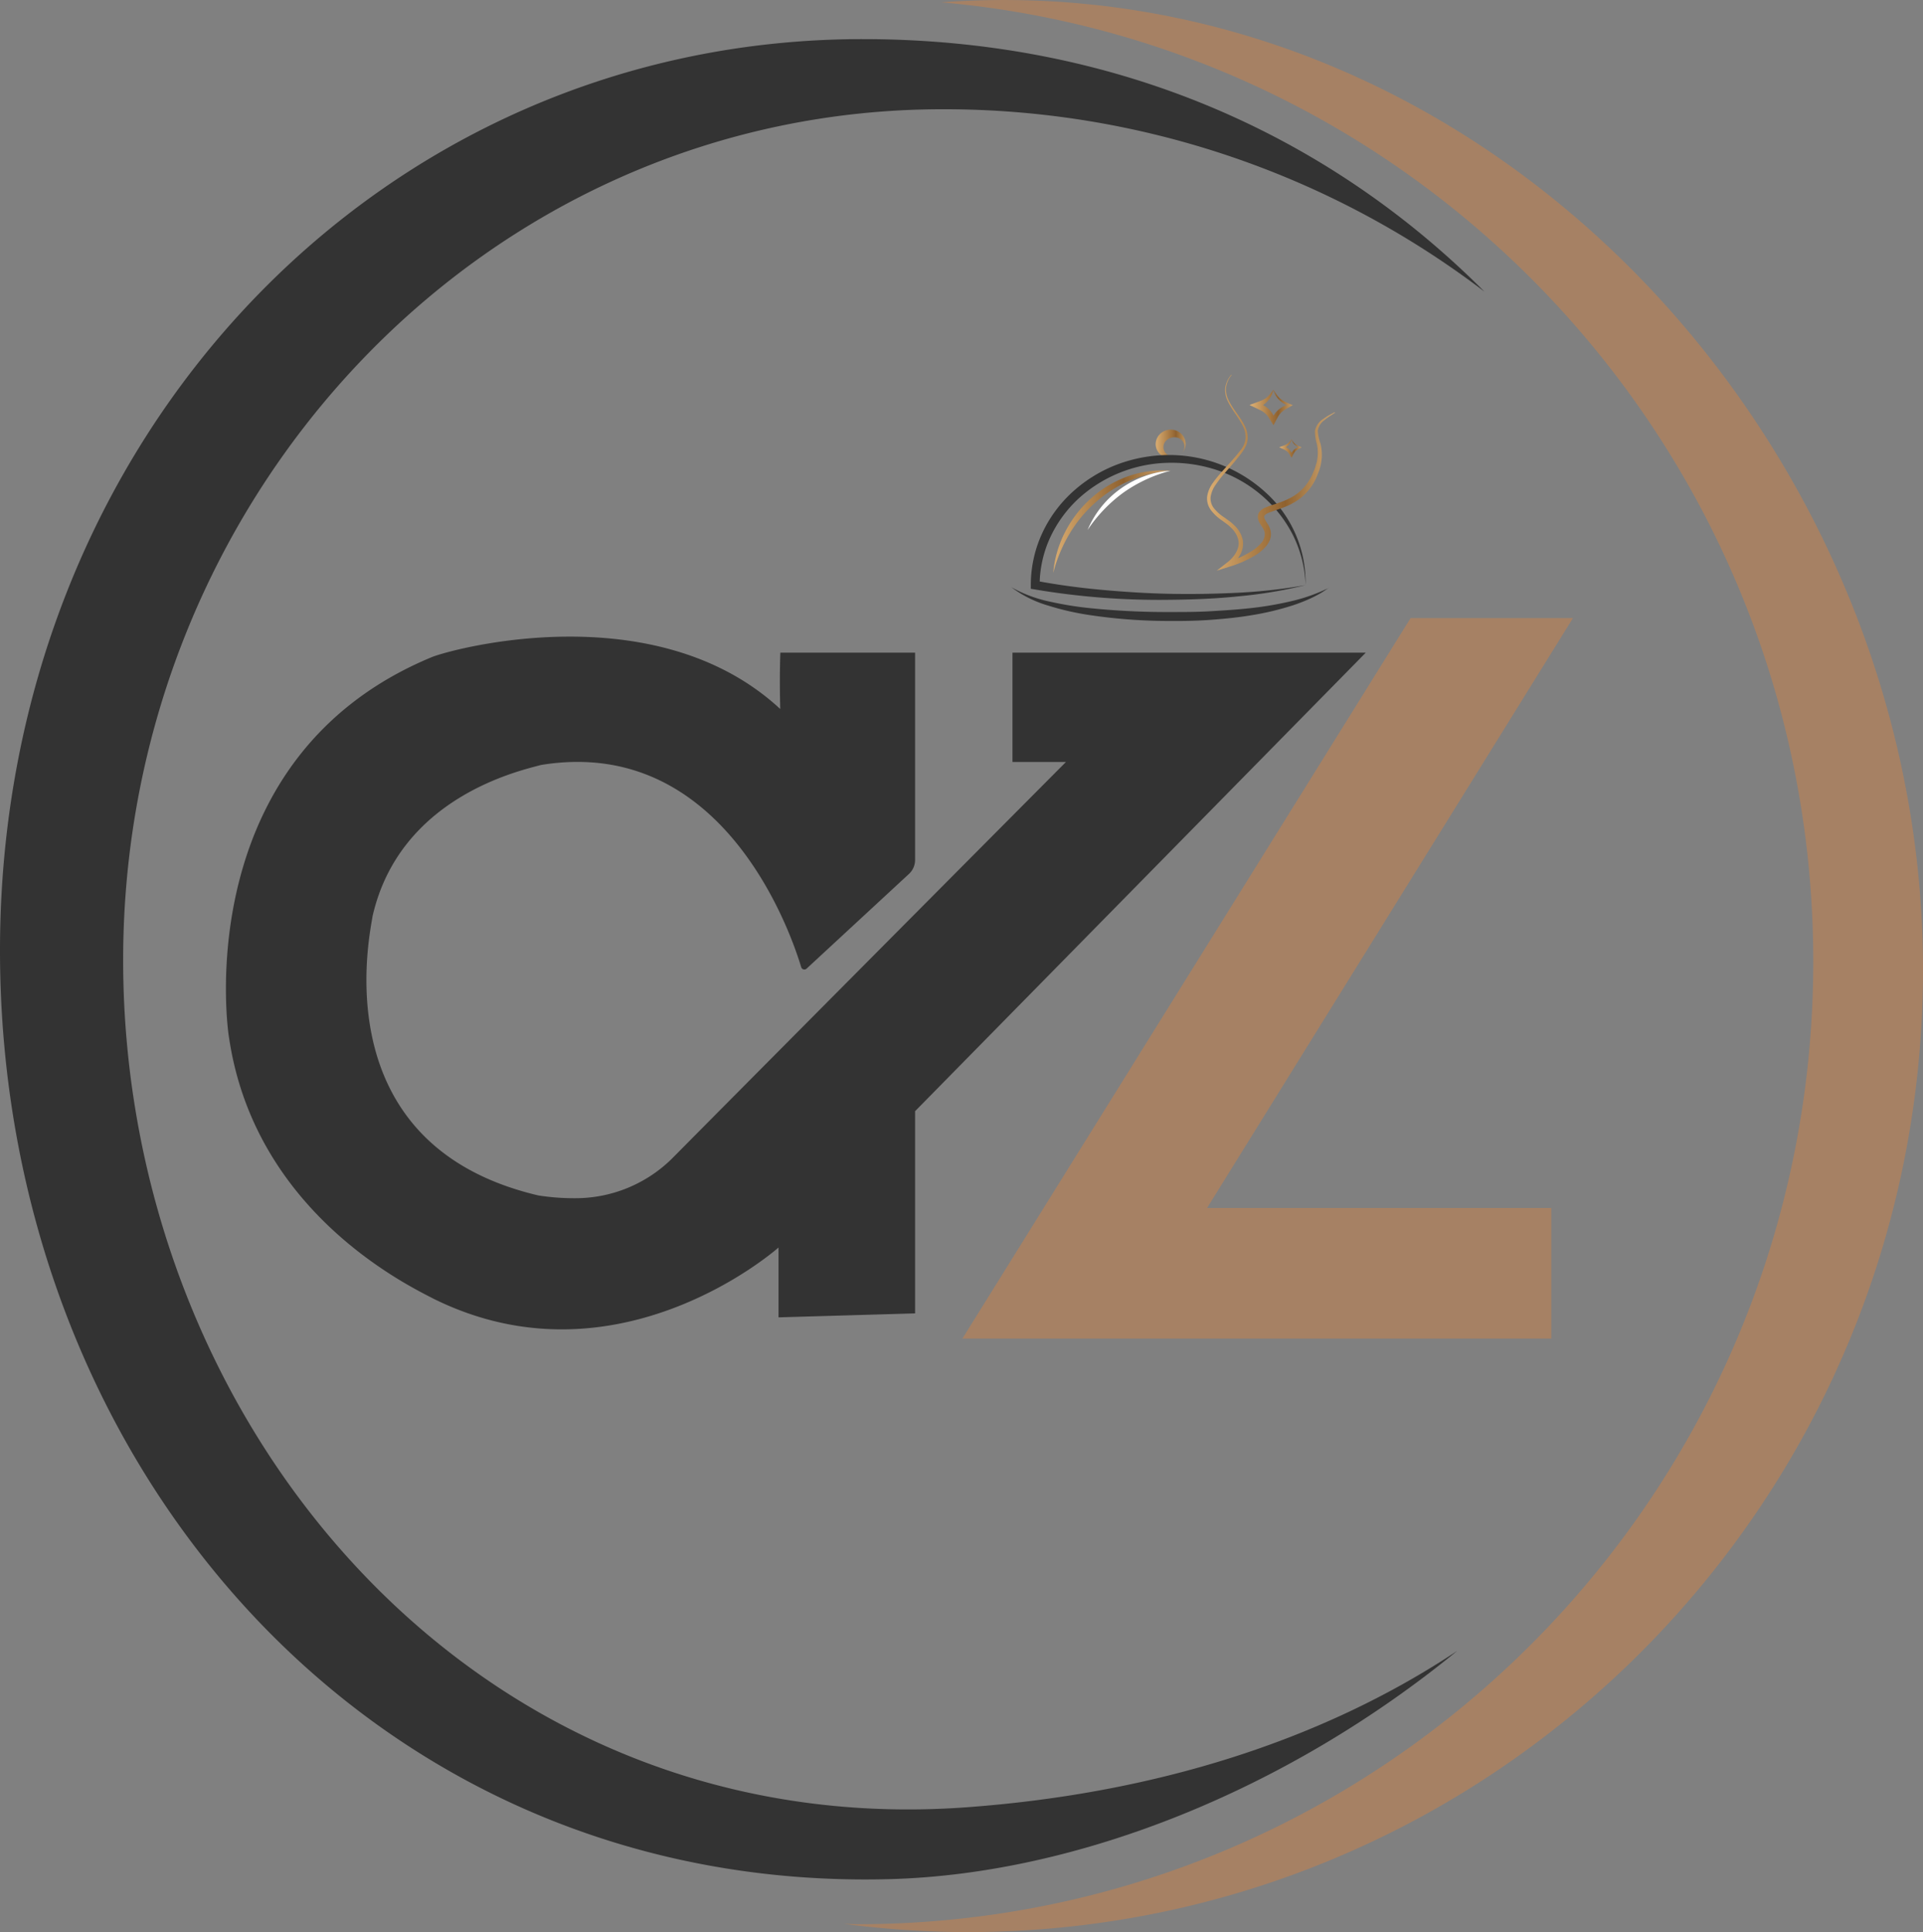
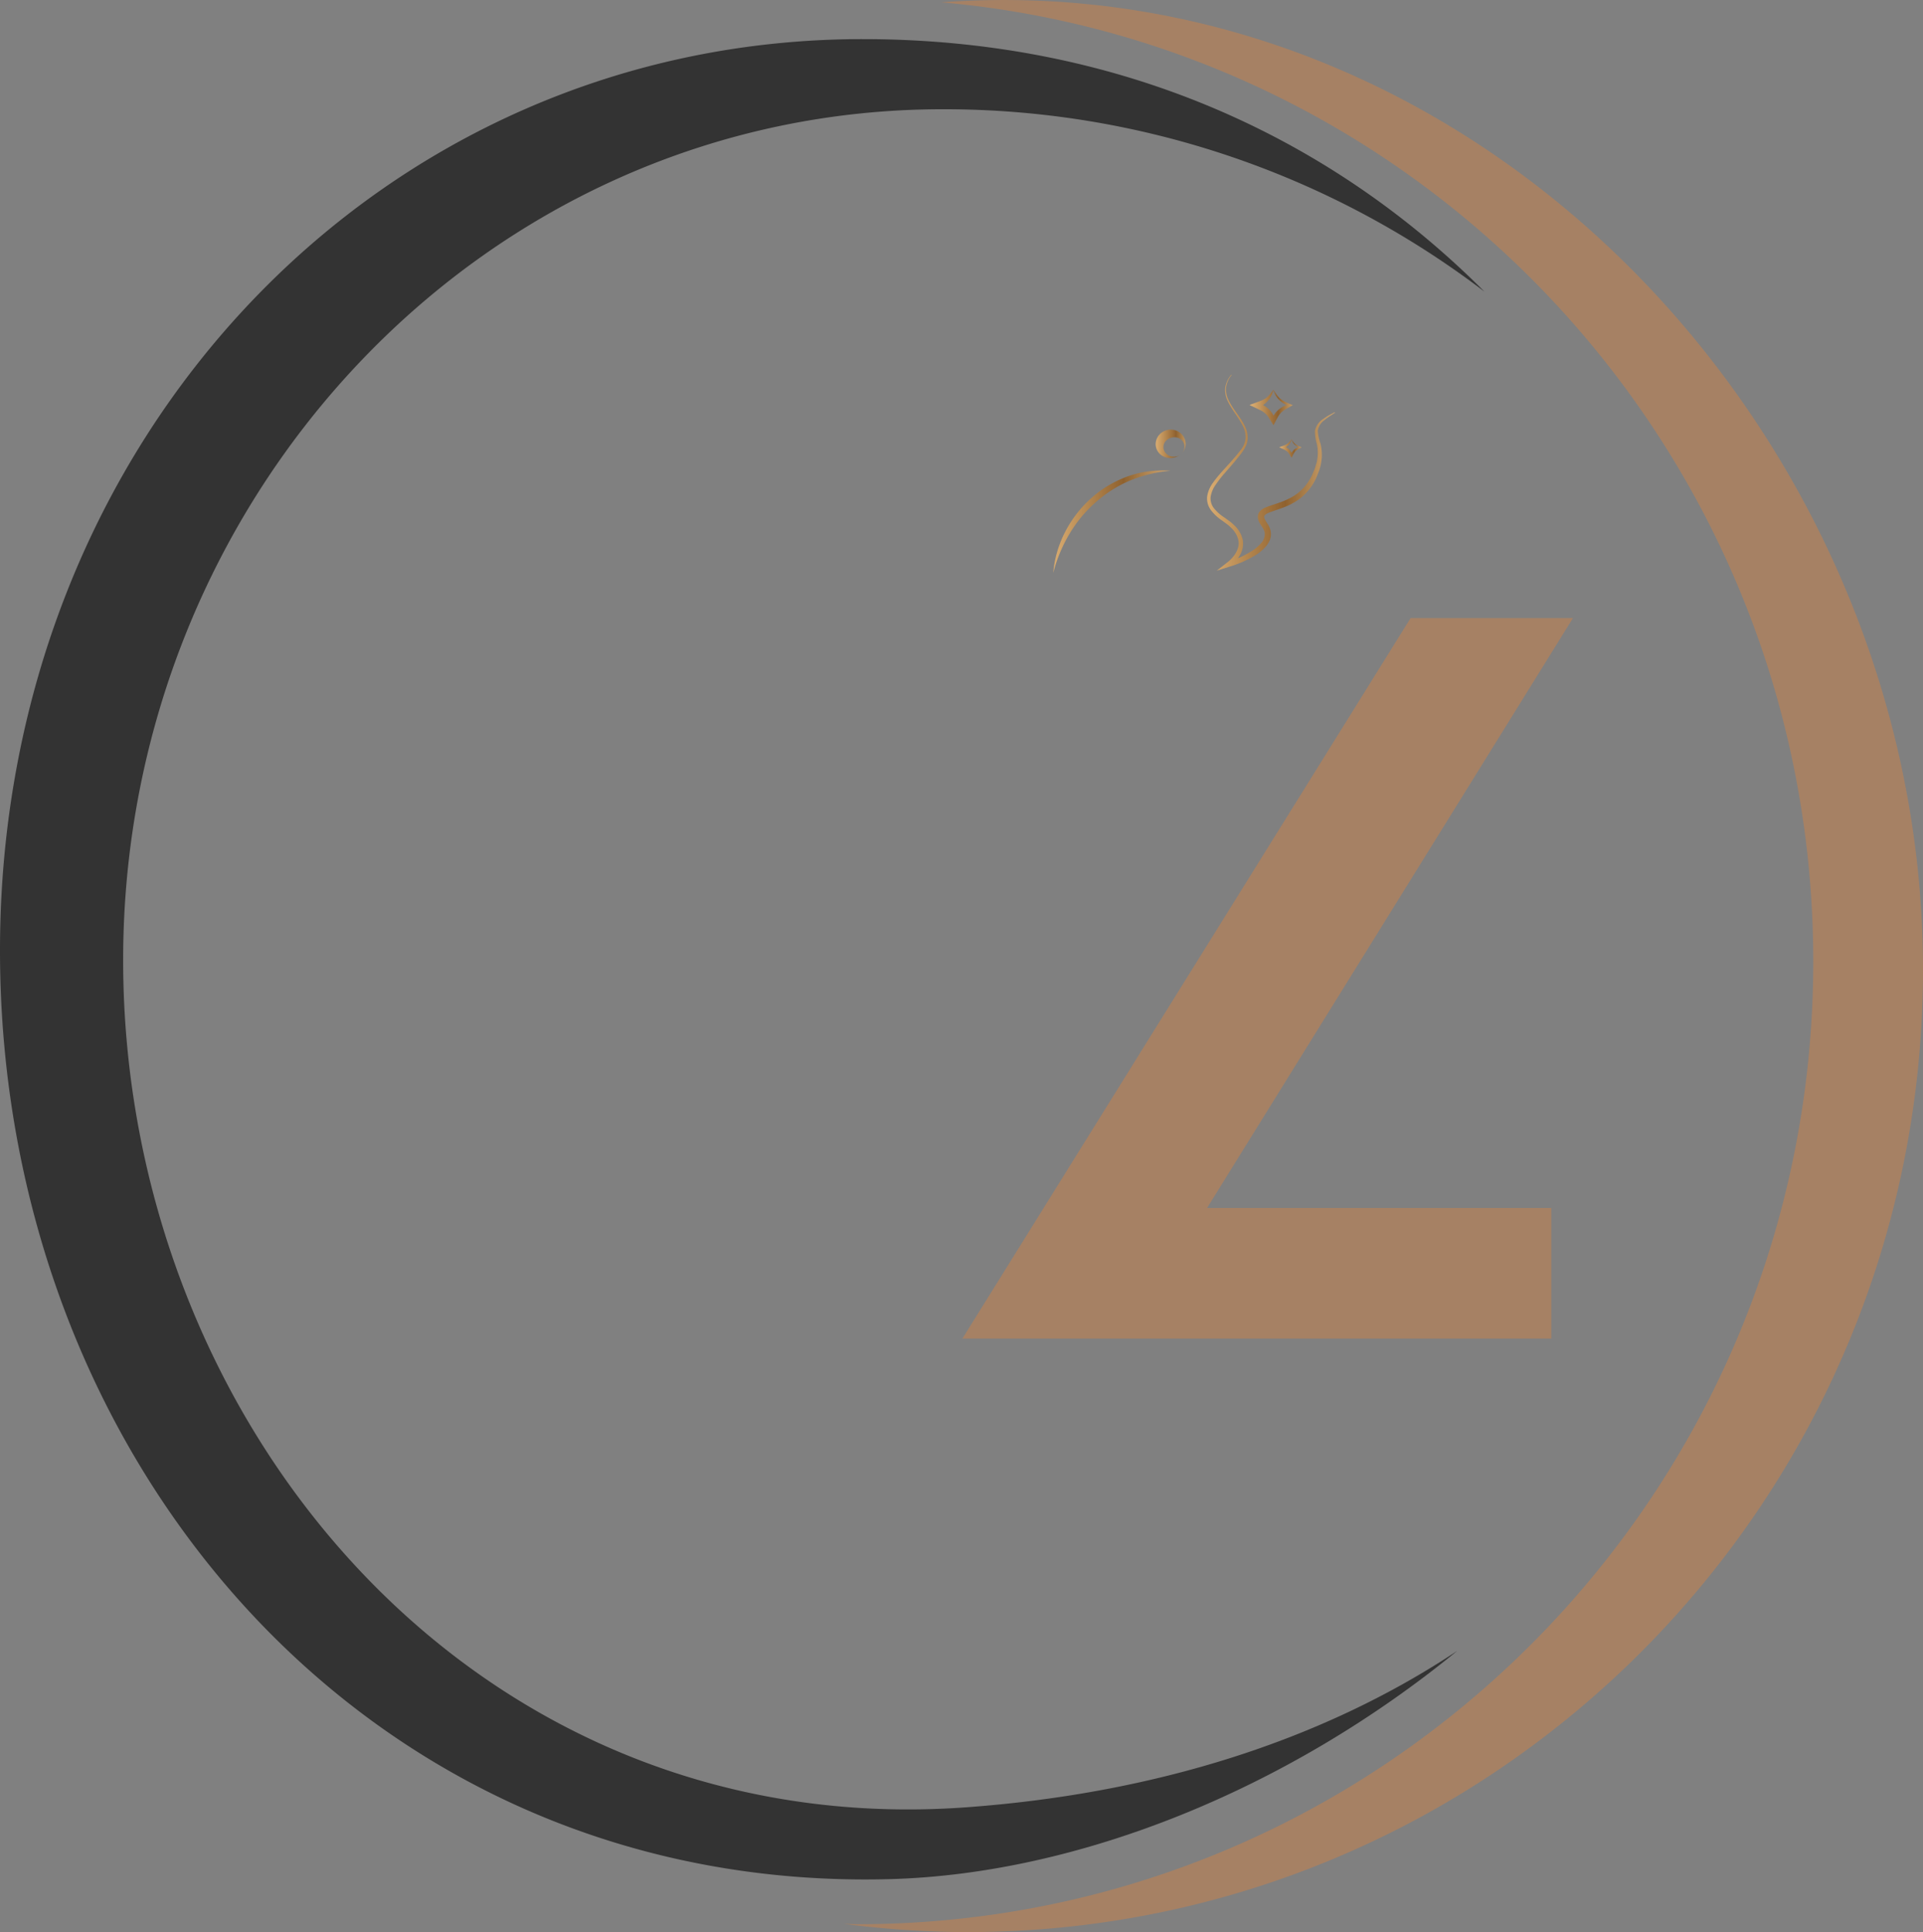
<svg xmlns="http://www.w3.org/2000/svg" xmlns:xlink="http://www.w3.org/1999/xlink" viewBox="0 0 523.26 525.59">
  <rect x="0" y="0" width="523.26" height="525.59" fill="#808080" stroke="none" />
  <defs>
    <style>.cls-1{fill:url(#linear-gradient);}.cls-2{fill:#333;}.cls-3{fill:url(#linear-gradient-2);}.cls-4{fill:#fff;}.cls-5{fill:url(#linear-gradient-3);}.cls-6{fill:url(#linear-gradient-4);}.cls-7{fill:url(#linear-gradient-5);}.cls-8{fill:#a68164;}</style>
    <linearGradient id="linear-gradient" x1="314.32" y1="120.74" x2="323.67" y2="120.74" gradientUnits="userSpaceOnUse">
      <stop offset="0" stop-color="#dcaf73" />
      <stop offset="0.61" stop-color="#8f612e" />
      <stop offset="0.64" stop-color="#956834" />
      <stop offset="0.88" stop-color="#bd935f" />
      <stop offset="1" stop-color="#cda46f" />
    </linearGradient>
    <linearGradient id="linear-gradient-2" x1="285.76" y1="141.9" x2="318.48" y2="141.9" xlink:href="#linear-gradient" />
    <linearGradient id="linear-gradient-3" x1="328.02" y1="128.51" x2="363.56" y2="128.51" xlink:href="#linear-gradient" />
    <linearGradient id="linear-gradient-4" x1="348.23" y1="122.01" x2="354.62" y2="122.01" xlink:href="#linear-gradient" />
    <linearGradient id="linear-gradient-5" x1="340.3" y1="110.88" x2="352.69" y2="110.88" xlink:href="#linear-gradient" />
  </defs>
  <title>Asset 2</title>
  <g id="Layer_2" data-name="Layer 2">
    <g id="Layer_1-2" data-name="Layer 1">
      <path class="cls-1" d="M321.43,123.45a4.43,4.43,0,0,1-2.38,1.11,4.23,4.23,0,0,1-2.81-.58,3.75,3.75,0,0,1-1.75-2.73,3.9,3.9,0,0,1,1.23-3.26,4.19,4.19,0,0,1,3.2-1.1,4.11,4.11,0,0,1,2.83,1.46,3.73,3.73,0,0,1,.86,2.76A3.67,3.67,0,0,1,321.43,123.45Zm0,0a2.65,2.65,0,0,0,.84-2.33,2.54,2.54,0,0,0-1.33-1.84,3.17,3.17,0,0,0-3.54.51,2.46,2.46,0,0,0-.79,1.42,2.42,2.42,0,0,0,.44,1.85,2.85,2.85,0,0,0,2,1.16A3,3,0,0,0,321.43,123.45Z" />
-       <path class="cls-2" d="M355.25,159.17a32.81,32.81,0,0,0-3.32-13.38A34.91,34.91,0,0,0,343.58,135a36.36,36.36,0,0,0-11.73-6.88,39.3,39.3,0,0,0-13.37-2.23,37.43,37.43,0,0,0-24.74,9.5,33.92,33.92,0,0,0-7.95,10.76,31.24,31.24,0,0,0-2.9,13l-1-1.16c6,1.14,12.09,1.94,18.19,2.49s12.24.94,18.38,1.06,12.29,0,18.43-.3A144.69,144.69,0,0,0,355.25,159.17Zm0,0A123.47,123.47,0,0,1,337,162.22c-6.14.64-12.33.88-18.51.94a203.11,203.11,0,0,1-37-2.83l-1-.17v-1a33.56,33.56,0,0,1,3.05-14,35.25,35.25,0,0,1,8.54-11.55,38.33,38.33,0,0,1,12.28-7.39,40.32,40.32,0,0,1,14.08-2.44,38.86,38.86,0,0,1,26,10.23A33,33,0,0,1,355.25,159.17Z" />
      <path class="cls-3" d="M318.48,128.07a37,37,0,0,0-11,2.66,33.59,33.59,0,0,0-9.44,6,35.88,35.88,0,0,0-7.11,8.64,40.39,40.39,0,0,0-4.34,10.5,29.71,29.71,0,0,1,3.21-11.11,31.74,31.74,0,0,1,7.15-9.26A30.19,30.19,0,0,1,307,129.54,27.91,27.91,0,0,1,318.48,128.07Z" />
-       <path class="cls-4" d="M318.48,128.07A39.18,39.18,0,0,0,305.69,134a40.19,40.19,0,0,0-9.75,10.17,26.15,26.15,0,0,1,9-11.24,26.54,26.54,0,0,1,6.46-3.38A24.44,24.44,0,0,1,318.48,128.07Z" />
-       <path class="cls-2" d="M361.77,159.83a8.09,8.09,0,0,0-1.17.73c-.38.26-.78.51-1.18.76-.81.47-1.64.9-2.48,1.31a46.22,46.22,0,0,1-5.23,2.07,75.79,75.79,0,0,1-10.92,2.62c-3.69.63-7.42,1-11.15,1.28s-7.46.35-11.19.32a145.29,145.29,0,0,1-22.33-1.66,73.5,73.5,0,0,1-10.94-2.53,31.15,31.15,0,0,1-10-5,36.21,36.21,0,0,0,10.3,3.89,92.76,92.76,0,0,0,10.88,1.79,205.7,205.7,0,0,0,22.08,1.08c3.68,0,7.37,0,11.05-.22s7.35-.45,11-.86a91.11,91.11,0,0,0,10.87-1.87A47.3,47.3,0,0,0,361.77,159.83Z" />
      <path class="cls-5" d="M335.15,102a6.88,6.88,0,0,0-1.53,3.4,6.53,6.53,0,0,0,.76,3.61c1.12,2.27,2.9,4.16,4.12,6.46a7.24,7.24,0,0,1,1,3.8,6,6,0,0,1-.47,2,10.35,10.35,0,0,1-1,1.7c-1.53,2.08-3.27,4-4.92,5.9a32.68,32.68,0,0,0-2.32,3,7.78,7.78,0,0,0-1.37,3.3,4.31,4.31,0,0,0,1,3.2,11.73,11.73,0,0,0,2.74,2.4c.51.35,1.06.77,1.59,1.15a16.89,16.89,0,0,1,1.48,1.34,7.77,7.77,0,0,1,1.94,3.63,6.22,6.22,0,0,1-.76,4.09,10.4,10.4,0,0,1-2.65,3.11l-.59-1.18a29.84,29.84,0,0,0,6.43-3,11.25,11.25,0,0,0,2.58-2.19,3.56,3.56,0,0,0,.95-2.74,3.28,3.28,0,0,0-.53-1.37l-.21-.33-.27-.41a6,6,0,0,1-.51-.9,3.46,3.46,0,0,1-.33-1.14,2.33,2.33,0,0,1,.28-1.39,3.77,3.77,0,0,1,1.84-1.4c1.22-.52,2.37-.82,3.5-1.23a22.52,22.52,0,0,0,3.23-1.37,13,13,0,0,0,5-4.59,16,16,0,0,0,.85-1.52l.69-1.63c.21-.54.34-1.11.53-1.66s.23-1.14.32-1.71a11.93,11.93,0,0,0-.17-3.47,12.5,12.5,0,0,1-.54-3.71A5,5,0,0,1,360,114c.51-.34,1-.7,1.55-1l1.62-.86.08.14-1.52,1c-.5.34-1,.72-1.44,1.08a4.39,4.39,0,0,0-1.71,2.82,12.14,12.14,0,0,0,.71,3.43,13.24,13.24,0,0,1,.38,3.77c-.06.63-.13,1.27-.25,1.89s-.3,1.23-.51,1.83l-.68,1.75a16,16,0,0,1-.88,1.69,14.56,14.56,0,0,1-5.46,5.28c-2.19,1.28-4.74,1.87-6.82,2.73a2.45,2.45,0,0,0-1,.72c-.11.17-.11.49.11,1a6.05,6.05,0,0,0,.38.69l.5.78a5,5,0,0,1,.73,2,4.46,4.46,0,0,1-.27,2.18,6.58,6.58,0,0,1-1.09,1.77,12.56,12.56,0,0,1-3,2.45,30.13,30.13,0,0,1-6.84,3l-3.51,1.1,2.92-2.28c1.81-1.41,3.4-3.66,3-5.92a6.79,6.79,0,0,0-1.59-3.06,17.68,17.68,0,0,0-1.34-1.25c-.5-.37-1-.73-1.5-1.11a12.43,12.43,0,0,1-2.94-2.68,5.33,5.33,0,0,1-1.15-3.93,8.45,8.45,0,0,1,1.58-3.69,32.73,32.73,0,0,1,2.43-3c1.71-1.92,3.47-3.75,5-5.76a6.08,6.08,0,0,0,1.45-3.3,6.64,6.64,0,0,0-.83-3.53c-1.12-2.25-2.87-4.19-4-6.54a6.91,6.91,0,0,1-.71-3.79,7.1,7.1,0,0,1,1.65-3.47Z" />
      <path class="cls-6" d="M351.42,119.52l.48.69a4.11,4.11,0,0,0,.53.57,5.54,5.54,0,0,0,1.38.74h0l.35.16-.35.21a5.25,5.25,0,0,0-1.29.85,4.69,4.69,0,0,0-.82,1.28h0l-.26.49-.31-.49a4.52,4.52,0,0,0-.89-1.2,5.63,5.63,0,0,0-1.31-.75h0l-.84-.4.84-.33a5.29,5.29,0,0,0,1.4-.64,2.51,2.51,0,0,0,.56-.52Zm0,.08c-.13.28-.17.48-.29.73a3.34,3.34,0,0,1-.48.7,5.84,5.84,0,0,1-1.34,1v-.73h0l.71.4a3.43,3.43,0,0,1,1.28,1.23l.4.72h-.57a5.17,5.17,0,0,1,1-1.34,6,6,0,0,1,1.46-.83v.37h0a6.08,6.08,0,0,1-1.36-.93,3.24,3.24,0,0,1-.51-.66C351.63,120.06,351.55,119.85,351.42,119.6Z" />
      <path class="cls-7" d="M346.5,106.08c.28.4.64.9.92,1.32a5.86,5.86,0,0,0,1,1.09,10.18,10.18,0,0,0,2.63,1.41h0l.72.32-.72.41-1.33.75a6,6,0,0,0-1.12.87,5.64,5.64,0,0,0-.85,1.11l-.71,1.33h0l-.52,1-.61-1-.8-1.28a5.12,5.12,0,0,0-.9-1,5.46,5.46,0,0,0-1.13-.76l-1.36-.66h0l-1.72-.82,1.72-.64,1.44-.53a5.81,5.81,0,0,0,1.25-.67,5.88,5.88,0,0,0,1.07-1l.52-.66Zm0,.17a7.75,7.75,0,0,0-.29.72,5.52,5.52,0,0,1-.27.67,6.63,6.63,0,0,1-2.16,2.48l-1.3.88v-1.46h0l1.38.75a7.23,7.23,0,0,1,1.37,1,6.92,6.92,0,0,1,1.07,1.34l.76,1.37h-1.13l.85-1.32a7,7,0,0,1,1.13-1.24,6.64,6.64,0,0,1,1.38-.92l1.41-.65v.73h0l-1.34-.78a6.76,6.76,0,0,1-1.26-1,6.24,6.24,0,0,1-1-1.27C346.88,107.13,346.74,106.74,346.5,106.25Z" />
-       <path class="cls-2" d="M212.34,177.55H249v56.36a5.19,5.19,0,0,1-1.66,3.82L219.5,263.48a.9.9,0,0,1-1.49-.39c-2.83-9.43-21.25-63.08-70.76-55-6,1.6-38.5,8.83-45.88,41.17-.6,4.42-13.76,62.07,45.08,75.93a62.28,62.28,0,0,0,10,.76,37.37,37.37,0,0,0,26.84-11.22c25.75-26,106.76-107.45,106.76-107.45H275.5V177.55h96.13L249,302.28v55l-37.16,1.08v-19s-43.62,38.84-93.88,13.93c-6.65-3.48-48.41-23.3-55.59-70.7-1.06-5.89-9.24-77.07,55-103.78,4.58-2,60.7-17.68,94.94,14.06C212.07,183.77,212.34,177.55,212.34,177.55Z" />
      <polygon class="cls-8" points="383.83 168.14 428.01 168.14 328.45 328.61 422.12 328.61 422.12 364.13 261.88 364.13 383.83 168.14" />
      <path class="cls-2" d="M263.08,491.63c-133.72,9.82-229.57-104-229.57-230.46S132.16,29.6,256.71,29.72a242.5,242.5,0,0,1,147.2,49.6C361.11,36.42,303.42,10.71,235,10.64,103.59,10.51,0,119,0,258.54S100.77,515,242.15,511.18c51.48-1.4,108.46-24.52,154.34-62.07C359.34,473.8,313.6,487.92,263.08,491.63Z" />
      <path class="cls-8" d="M256.33.62l-.38,0C389,12.22,493.4,124.56,493.4,261.52c0,144.66-116.45,261.92-260.1,261.92-1.22,0-2.42-.07-3.63-.09a260.53,260.53,0,0,0,33.49,2.24c143.65,0,260.1-117.27,260.1-261.92S402.52-10,256.33.62Z" />
    </g>
  </g>
</svg>